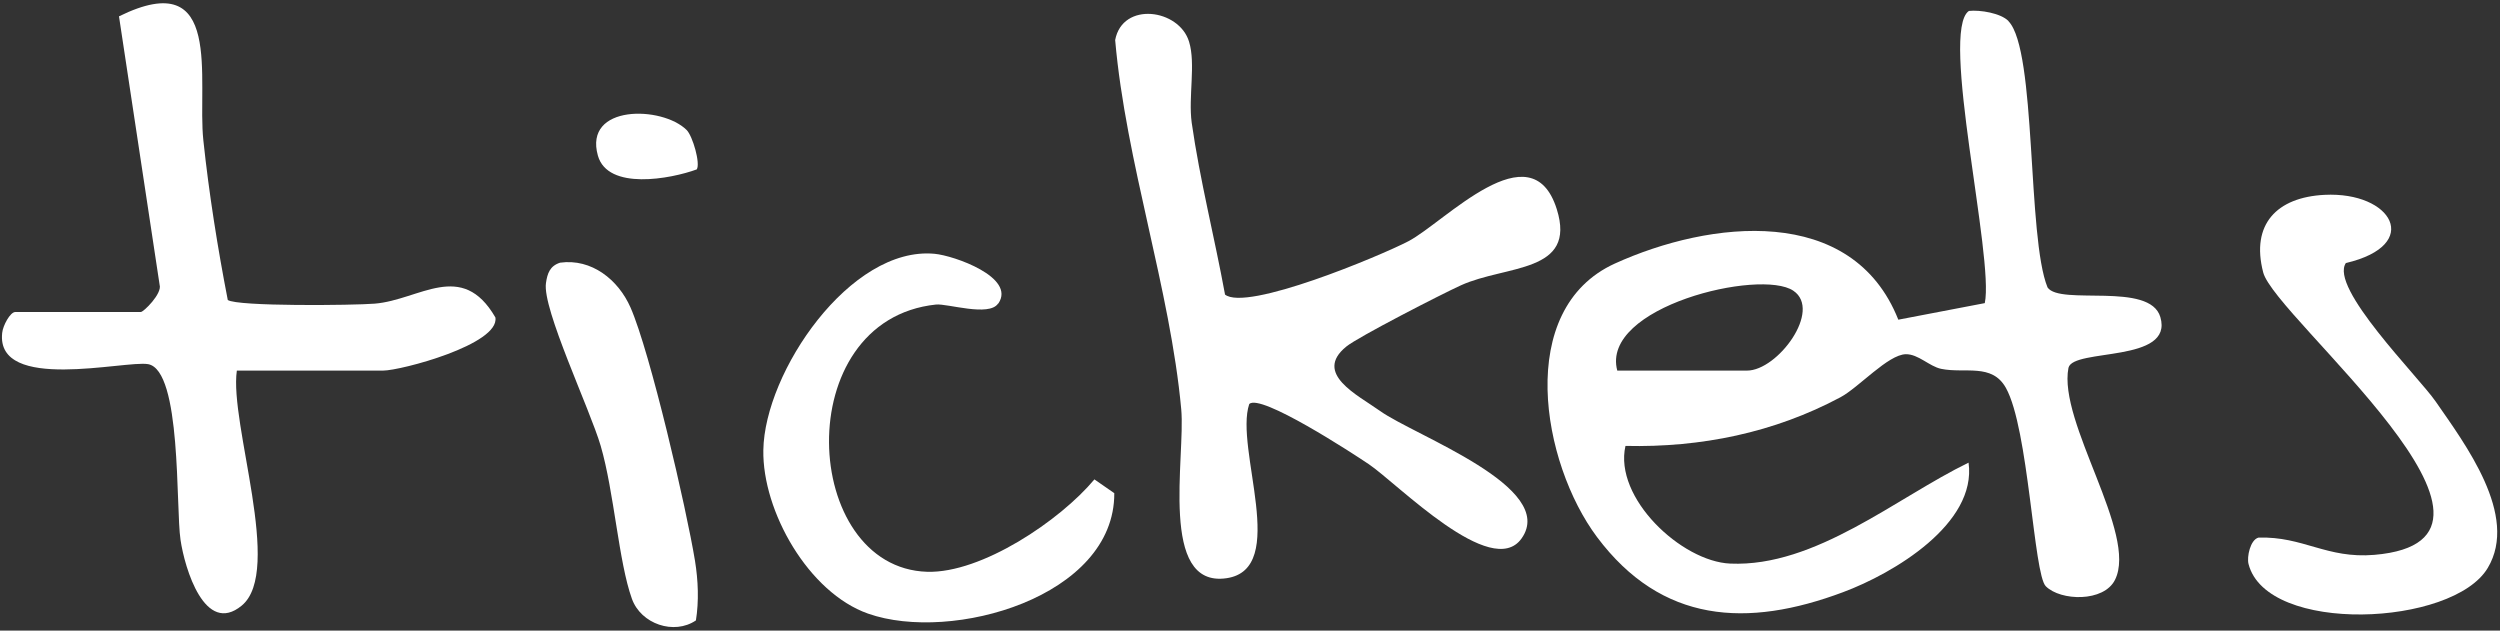
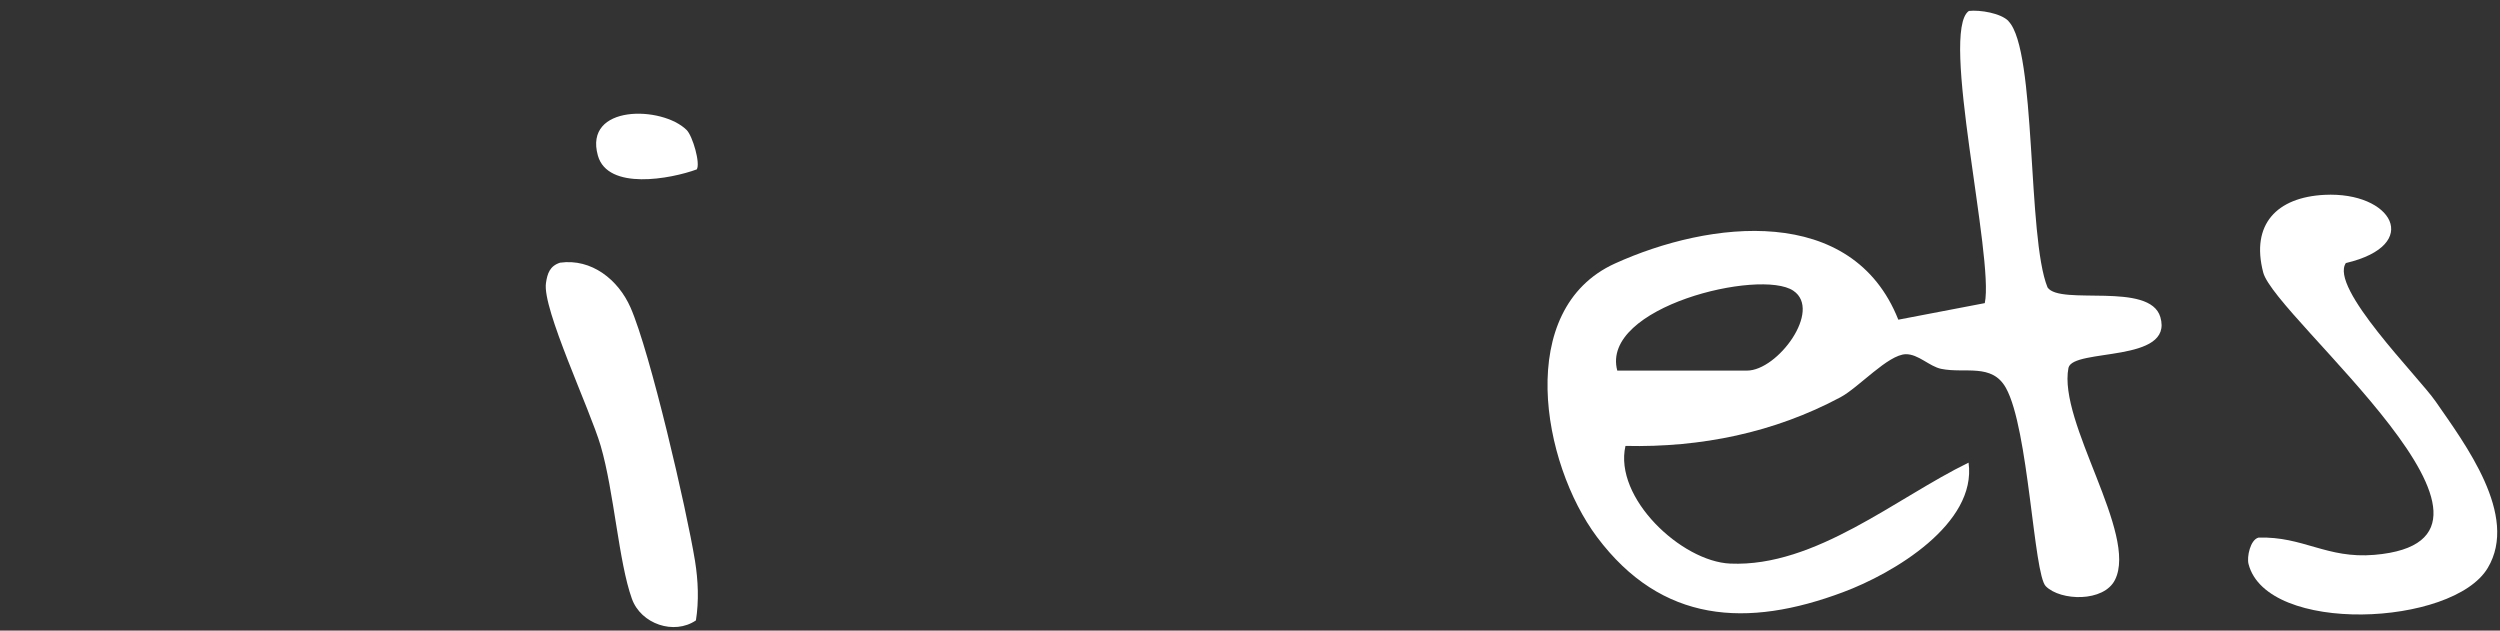
<svg xmlns="http://www.w3.org/2000/svg" width="555" height="140" viewBox="0 0 555 140" fill="none">
  <rect x="0" y="0" width="555" height="140" fill="#333333" stroke="none" />
  <g clip-path="url(#clip0_45_369)">
    <path d="M445.886 4.71C452.156 11.174 449.989 52.664 454.556 63.811C457.342 67.914 477.275 62.456 479.597 70.391C482.616 80.647 460.245 77.241 459.2 81.653C456.839 93.768 474.643 118.499 469.534 128.717C467.057 133.71 457.458 133.439 454.169 130.149C451.459 127.479 450.376 95.161 445.305 86.104C442.209 80.57 436.21 82.969 430.946 81.886C428.315 81.344 425.876 78.596 423.09 78.635C419.142 78.712 412.64 86.027 408.576 88.194C393.868 96.051 377.613 99.38 360.854 98.993C358.222 110.526 373.278 124.653 384.115 125.118C403.041 125.93 421 110.488 437.023 102.708C438.881 116.293 420.38 127.285 409.156 131.465C387.869 139.438 368.904 138.393 354.545 119.235C342.237 102.786 336.238 68.649 358.493 58.509C379.625 48.91 411.208 45.194 421.425 70.971L440.622 67.294C442.751 57.27 430.559 6.878 437.1 2.427C439.616 2.156 444.183 2.93 445.886 4.672V4.71ZM359.035 82.273H387.83C394.642 82.273 404.55 68.881 398.126 64.546C390.849 59.592 355.242 68.107 359.035 82.273Z" fill="white" />
-     <path d="M271.911 65.358C276.556 69.305 306.512 56.765 312.666 53.553C320.678 49.373 339.952 28.473 345.603 46.431C350.093 60.713 334.34 58.778 324.316 63.345C320.059 65.28 301.558 74.763 298.888 76.93C291.495 82.929 301.403 87.69 306.396 91.25C314.098 96.746 345.874 108.164 337.785 119.543C331.166 128.87 310.189 107.312 303.88 103.055C300.32 100.655 279.729 87.225 277.33 89.702C274.001 99.572 286.348 126.355 272.259 128.367C257.204 130.535 263.203 101.468 262.235 90.863C259.797 64.197 249.927 35.981 247.566 8.889C249.192 0.258 261.771 1.961 263.977 9.276C265.486 14.191 263.783 21.506 264.557 27.234C266.376 40.007 269.628 52.663 271.95 65.358H271.911Z" fill="white" />
-     <path d="M52.579 82.272C50.876 94.038 62.951 126.782 53.662 134.445C45.496 141.18 41.006 126.201 40.077 119.854C38.993 112.616 40.348 82.195 32.878 80.841C27.808 79.95 -0.949 87.188 0.483 73.912C0.638 72.287 2.264 69.268 3.386 69.268H31.253C31.872 69.268 36.052 65.165 35.433 63.23L26.415 3.627C49.869 -7.907 43.715 17.792 45.147 31.184C46.386 42.872 48.321 55.064 50.566 66.597C52.695 68.068 78.471 67.797 83.193 67.41C93.14 66.597 102.506 57.58 109.976 70.468C110.982 76.467 88.96 82.272 85.051 82.272H52.54H52.579Z" fill="white" />
-     <path d="M221.556 67.412C219.544 70.353 210.371 67.373 207.816 67.605C175.073 71.05 177.821 126.086 205.842 126.938C217.918 127.286 235.335 115.559 242.959 106.425L247.372 109.482C247.488 132.511 211.3 142.768 192.722 136.227C179.485 131.582 169.229 113.469 169.461 99.923C169.732 82.583 188.774 54.601 207.468 56.342C211.764 56.729 225.581 61.567 221.634 67.373L221.556 67.412Z" fill="white" />
    <path d="M520.815 58.351C516.944 63.77 536.916 83.625 540.708 89.121C547.211 98.526 559.248 114.433 552.281 126.083C544.54 139.087 503.243 140.906 499.179 125.231C498.754 123.644 499.566 119.813 501.385 119.348C511.294 119.039 516.519 124.07 527.085 123.18C566.485 119.852 505.062 70.543 502.43 60.48C499.644 49.759 505.488 43.799 516.015 43.257C531.071 42.483 537.883 54.365 520.815 58.39V58.351Z" fill="white" />
    <path d="M154.488 137.734C149.65 141.024 142.296 138.547 140.284 132.935C137.342 124.768 136.336 109.209 133.356 98.991C130.956 90.786 120.351 68.532 121.203 62.842C121.512 60.713 122.054 59.049 124.338 58.314C131.343 57.346 137.265 62.107 139.974 68.261C144.348 78.207 152.398 112.925 154.295 124.536C154.991 128.871 155.185 133.438 154.488 137.773V137.734Z" fill="white" />
    <path d="M152.433 28.861C153.787 30.216 155.529 36.331 154.678 37.608C148.872 39.737 134.939 42.33 132.732 34.551C129.52 23.133 147.014 23.481 152.433 28.861Z" fill="white" />
  </g>
  <defs>
    <clipPath id="clip0_45_369">
      <rect width="553.967" height="138.482" fill="white" transform="translate(0.41 0.722)" />
    </clipPath>
  </defs>
</svg>